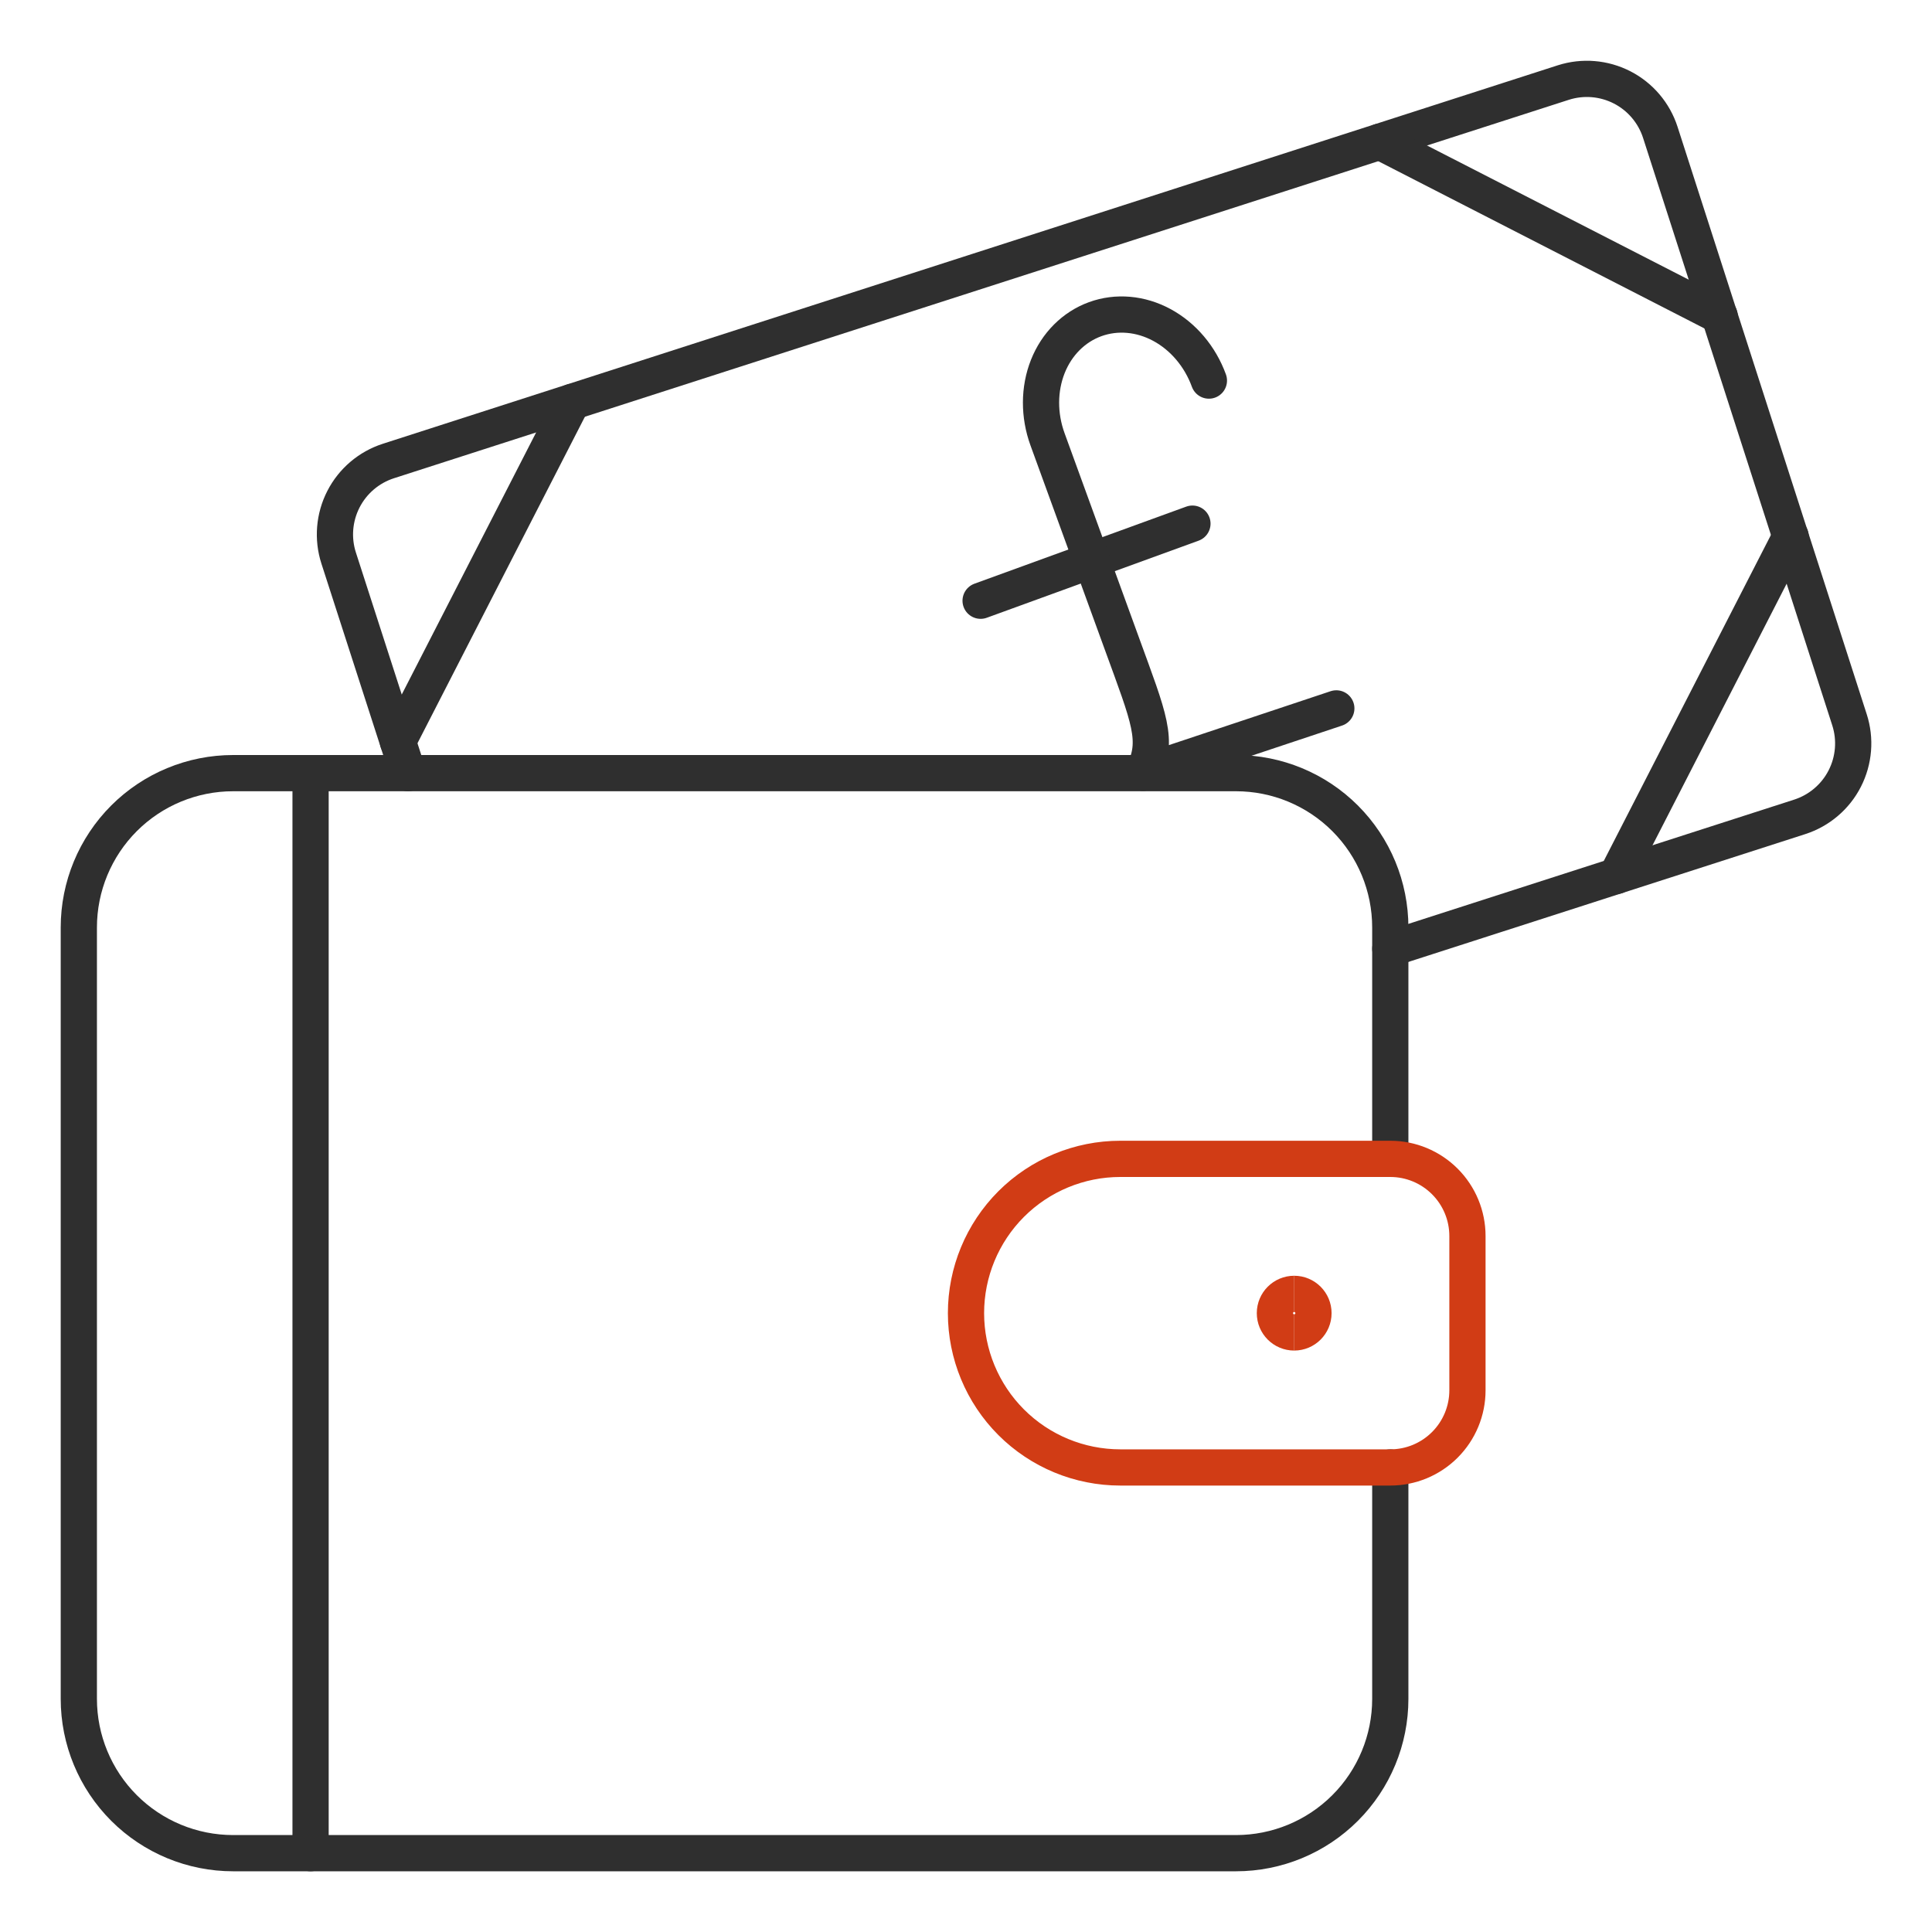
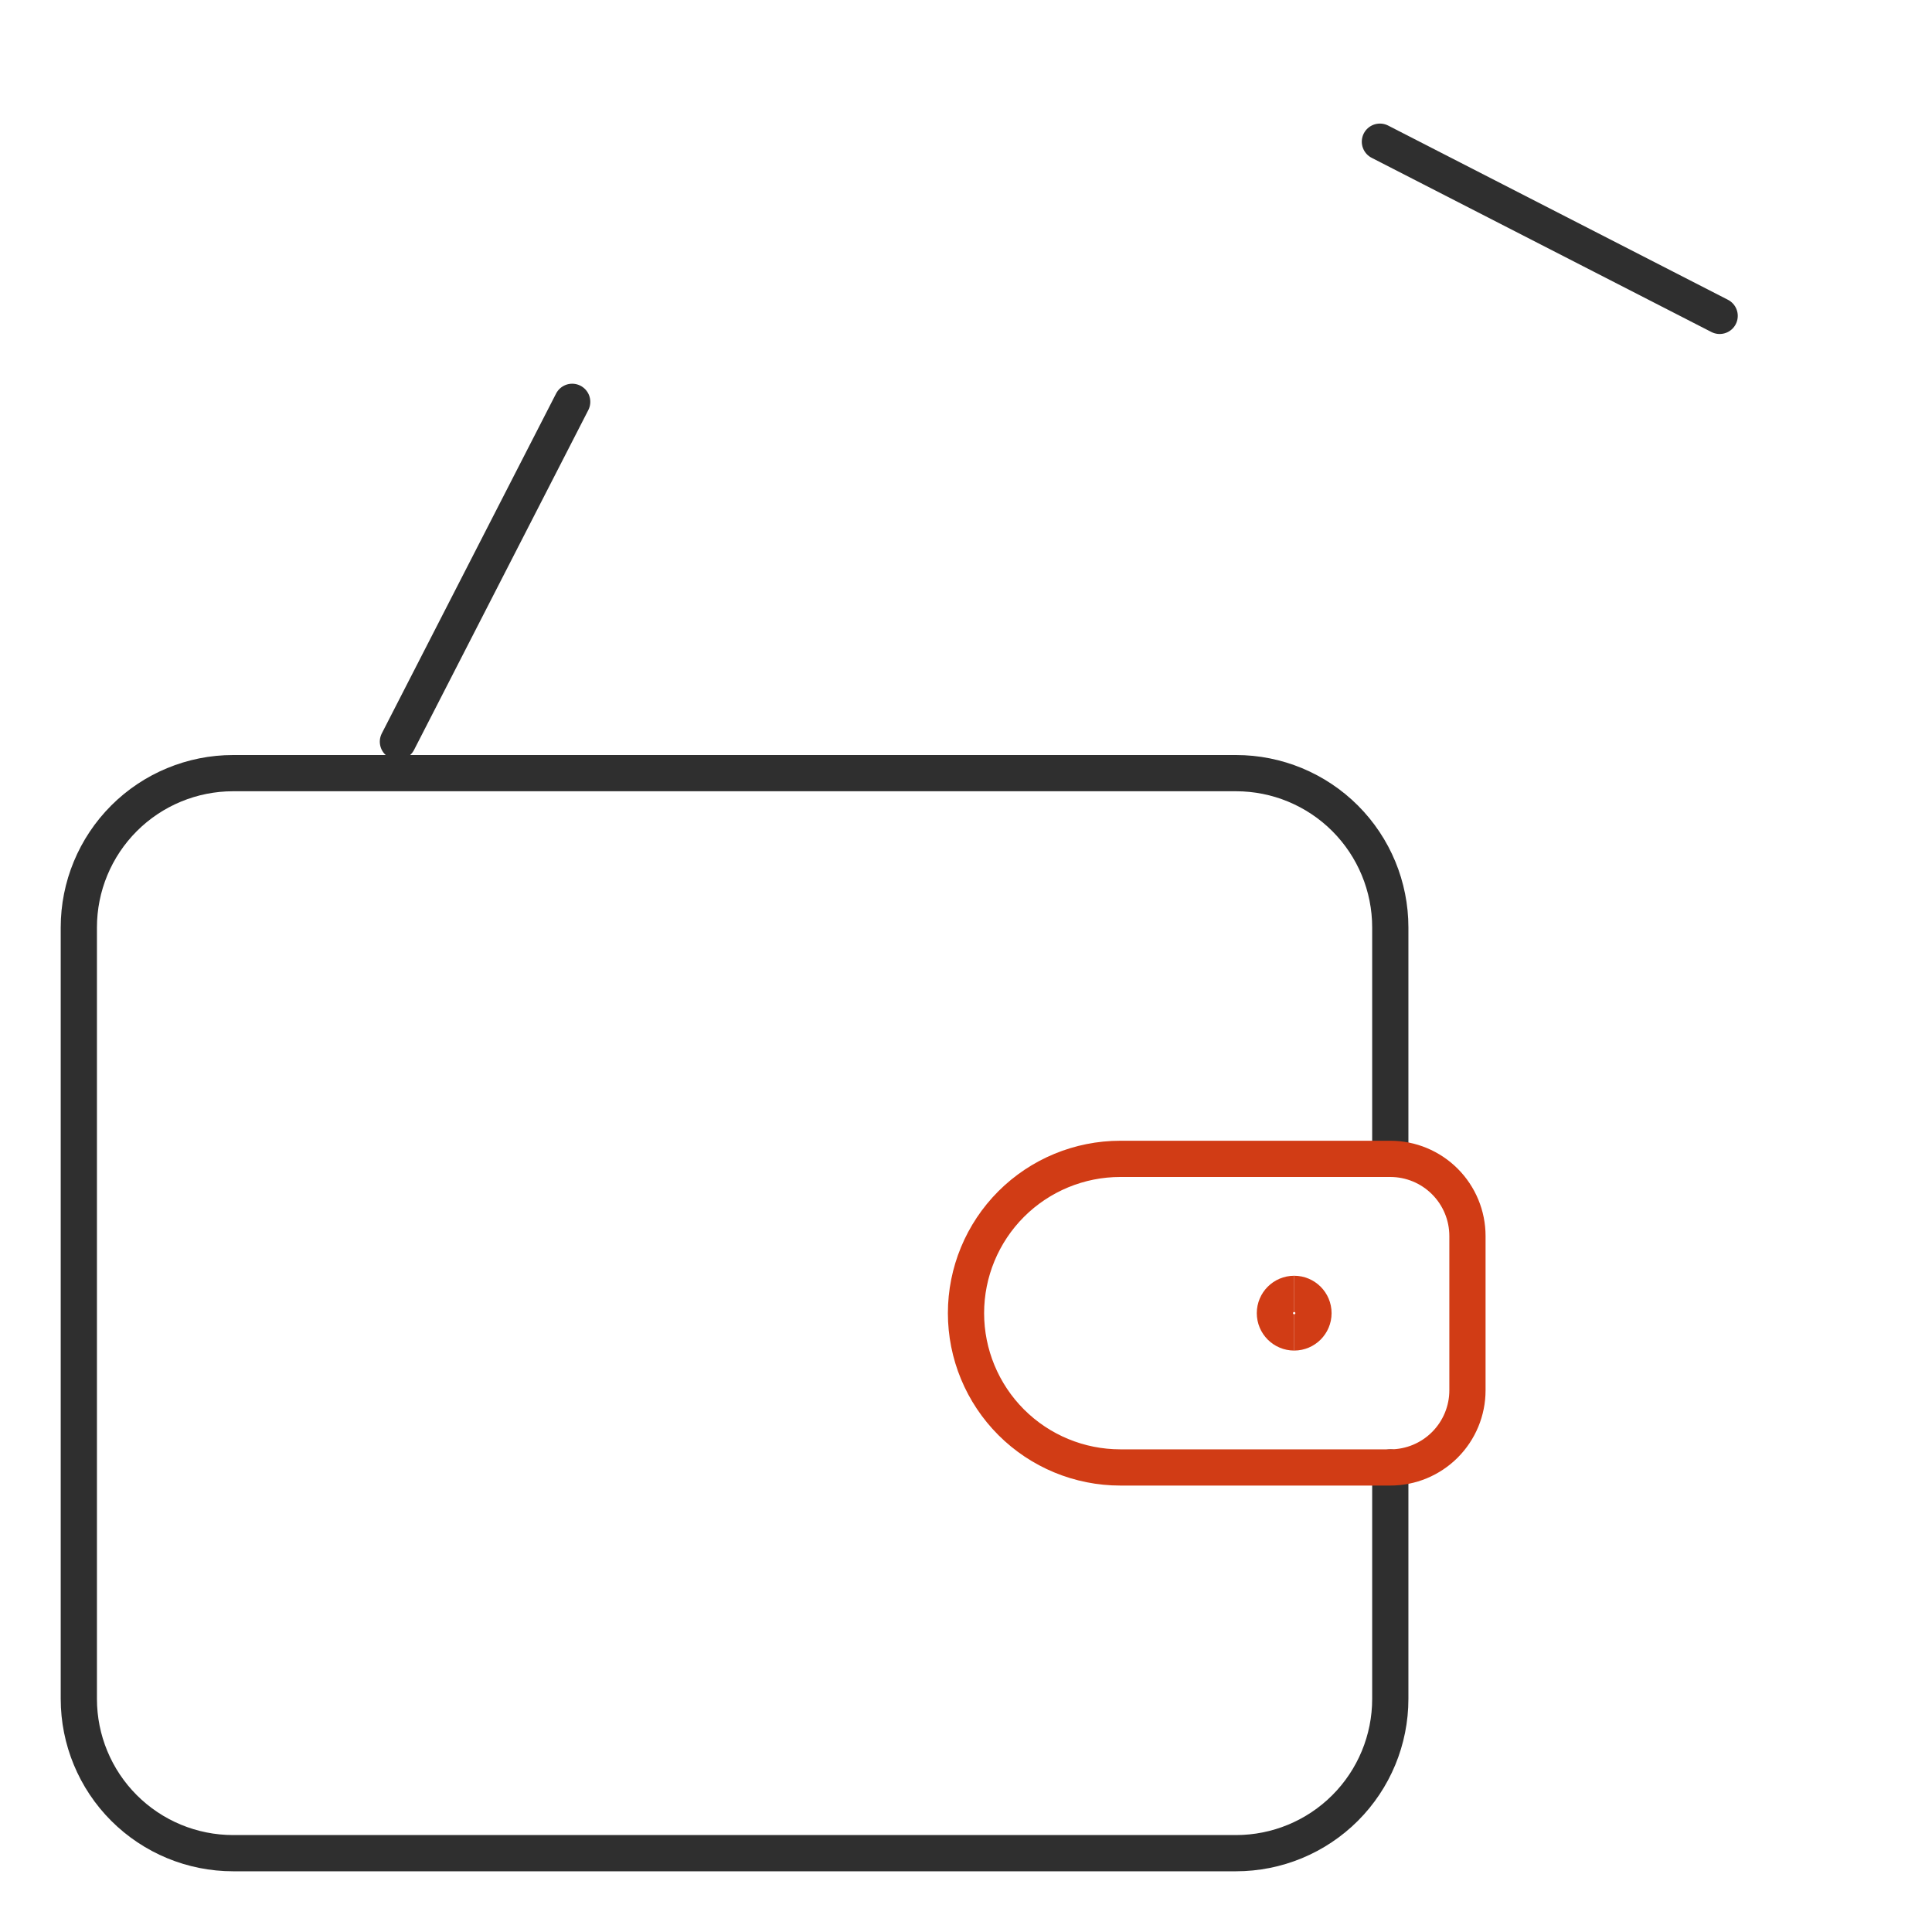
<svg xmlns="http://www.w3.org/2000/svg" width="80" height="80" viewBox="0 0 80 80" fill="none">
-   <path d="M16.898 32.014L14.023 23.108C13.763 22.302 13.835 21.425 14.221 20.672C14.607 19.918 15.277 19.349 16.083 19.089L64.738 3.417C65.543 3.16 66.418 3.233 67.171 3.62C67.922 4.006 68.49 4.676 68.75 5.481L76.583 29.803C76.712 30.203 76.761 30.623 76.727 31.042C76.693 31.46 76.577 31.868 76.386 32.241C76.195 32.615 75.931 32.947 75.612 33.218C75.292 33.49 74.921 33.696 74.522 33.825L57.569 39.285" stroke="#2F2F2F" stroke-width="1.5" stroke-linecap="round" stroke-linejoin="round" />
-   <path d="M40.605 24.875L49.376 21.683" stroke="#2F2F2F" stroke-width="1.5" stroke-linecap="round" stroke-linejoin="round" />
-   <path d="M50.058 15.759C49.695 14.762 48.995 13.934 48.112 13.457C47.229 12.98 46.235 12.894 45.349 13.216C44.463 13.539 43.757 14.244 43.387 15.177C43.017 16.11 43.013 17.194 43.376 18.191L46.454 26.648C47.587 29.762 47.999 30.667 47.333 32L55.334 29.333" stroke="#2F2F2F" stroke-width="1.5" stroke-linecap="round" stroke-linejoin="round" />
  <path d="M16.477 30.711L23.693 16.639" stroke="#2F2F2F" stroke-width="1.5" stroke-linecap="round" stroke-linejoin="round" />
  <path d="M71.207 13.08L57.139 5.867" stroke="#2F2F2F" stroke-width="1.5" stroke-linecap="round" stroke-linejoin="round" />
-   <path d="M74.146 22.204L66.933 36.272" stroke="#2F2F2F" stroke-width="1.5" stroke-linecap="round" stroke-linejoin="round" />
  <path d="M57.569 60.764V70.347C57.569 72.042 56.896 73.667 55.698 74.865C54.5 76.063 52.875 76.736 51.18 76.736H9.653C7.958 76.736 6.333 76.063 5.135 74.865C3.937 73.667 3.264 72.042 3.264 70.347V38.403C3.264 36.709 3.937 35.084 5.135 33.885C6.333 32.687 7.958 32.014 9.653 32.014H51.18C52.875 32.014 54.5 32.687 55.698 33.885C56.896 35.084 57.569 36.709 57.569 38.403V47.986" stroke="#2F2F2F" stroke-width="1.5" stroke-linecap="round" stroke-linejoin="round" />
-   <path d="M12.86 32.014V76.736" stroke="#2F2F2F" stroke-width="1.5" stroke-linecap="round" stroke-linejoin="round" />
  <path d="M46.389 47.986C44.695 47.986 43.069 48.659 41.871 49.857C40.673 51.056 40 52.681 40 54.375C40 56.069 40.673 57.694 41.871 58.893C43.069 60.091 44.695 60.764 46.389 60.764H57.569C58.417 60.764 59.229 60.427 59.828 59.828C60.427 59.229 60.764 58.417 60.764 57.569V51.181C60.764 50.333 60.427 49.521 59.828 48.922C59.229 48.323 58.417 47.986 57.569 47.986H46.389Z" stroke="#D13C15" stroke-width="1.5" stroke-linecap="round" stroke-linejoin="round" />
  <path d="M53.59 55.174C53.148 55.174 52.791 54.816 52.791 54.375C52.791 53.934 53.148 53.576 53.59 53.576" stroke="#D13C15" stroke-width="1.5" />
  <path d="M53.589 55.174C54.03 55.174 54.388 54.816 54.388 54.375C54.388 53.934 54.03 53.576 53.589 53.576" stroke="#D13C15" stroke-width="1.5" />
</svg>